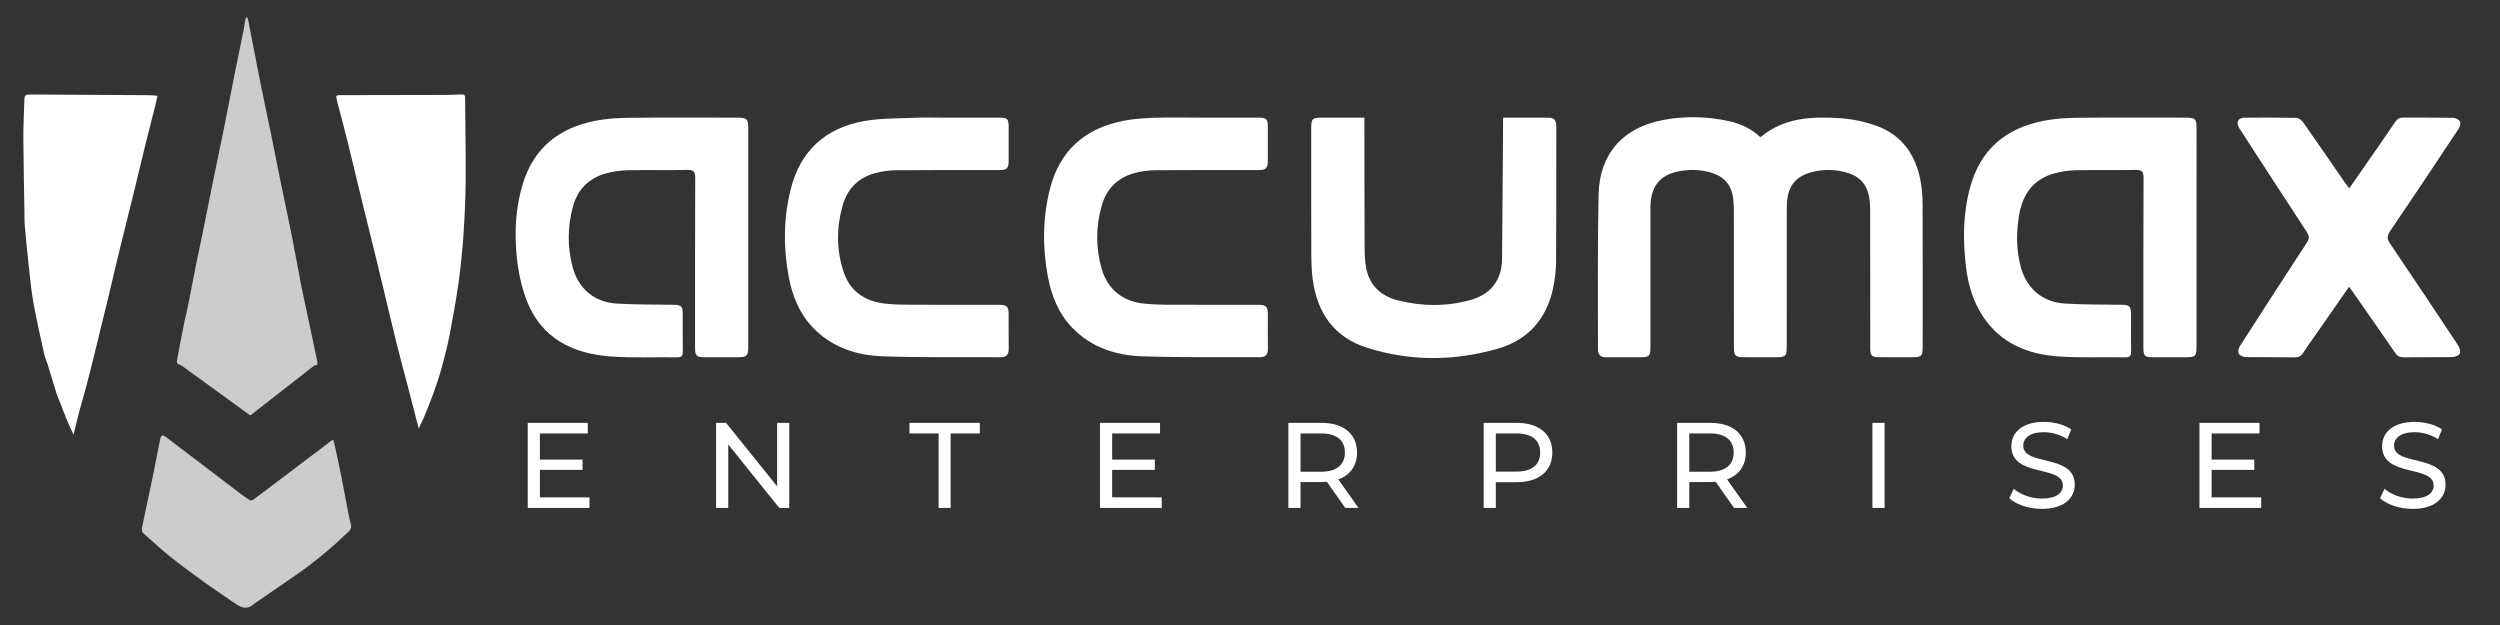
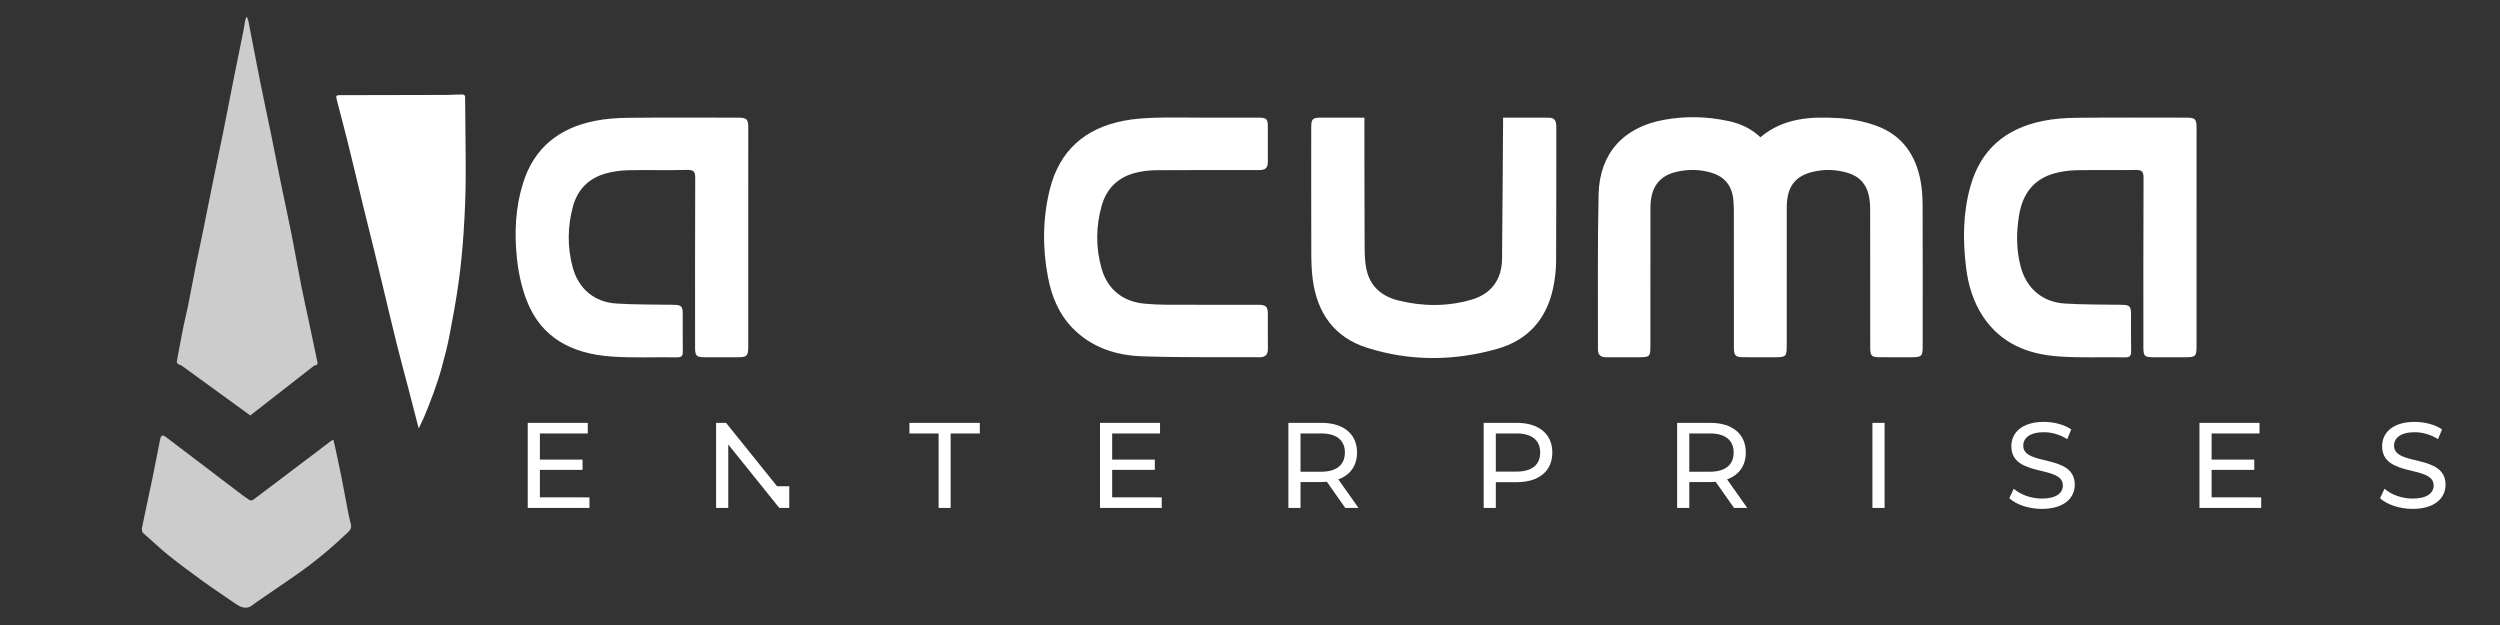
<svg xmlns="http://www.w3.org/2000/svg" version="1.1" id="Layer_1" x="0px" y="0px" width="576px" height="144px" viewBox="0 0 576 144" enable-background="new 0 0 576 144" xml:space="preserve">
  <rect x="0" y="0" width="576" height="144" fill="#333333" stroke="none" />
  <g id="Layer_1_1_">
</g>
  <g id="Layer_2">
    <g>
      <g>
        <g>
          <path fill="#FFFFFF" d="M405.595,31.619c5.394-4.52,11.729-4.793,18.11-4.405c2.917,0.178,5.908,0.784,8.652,1.782      c5.927,2.153,9.086,6.789,10.176,12.865c0.324,1.811,0.431,3.68,0.437,5.523c0.039,10.828,0.02,21.659,0.015,32.489      c0,2.165-0.271,2.43-2.463,2.436c-2.438,0.004-4.881,0.004-7.317-0.004c-2.017-0.002-2.305-0.283-2.305-2.264      c-0.002-10.585,0.01-21.169-0.015-31.756c0-1.066-0.083-2.15-0.298-3.194c-0.551-2.655-2.163-4.428-4.762-5.229      c-2.755-0.85-5.564-0.938-8.359-0.224c-4.009,1.034-5.787,3.532-5.796,8.134c-0.017,10.536-0.007,21.073-0.004,31.611      c0,2.812-0.113,2.926-2.856,2.926c-2.389,0-4.778,0.006-7.169-0.004c-1.764-0.01-2.147-0.387-2.15-2.158      c-0.007-10.583,0-21.171-0.01-31.754c-0.003-0.877-0.057-1.753-0.153-2.624c-0.354-3.088-2.073-5.093-5.021-5.979      c-2.616-0.786-5.296-0.824-7.952-0.224c-4.153,0.943-6.089,3.622-6.097,8.389c-0.017,10.537-0.006,21.073-0.006,31.61      c0,2.621-0.113,2.74-2.7,2.744c-2.489,0-4.979-0.017-7.463,0.006c-1.253,0.01-1.927-0.521-1.921-1.815      c0.029-11.9-0.12-23.805,0.147-35.703c0.213-9.41,5.676-15.479,15.035-17.187c4.974-0.907,10.006-0.796,14.96,0.297      C401.006,28.5,403.49,29.607,405.595,31.619z" />
          <path fill="#FFFFFF" d="M506.081,54.74c0,8.337,0,16.674,0,25.016c0,2.314-0.226,2.549-2.481,2.555      c-2.438,0.002-4.876,0.002-7.313,0c-2.227-0.004-2.45-0.226-2.45-2.41c0-12.967-0.029-25.938,0.037-38.914      c0.01-1.533-0.447-1.858-1.89-1.832c-4.53,0.091-9.07-0.026-13.603,0.066c-1.688,0.037-3.412,0.274-5.036,0.721      c-4.815,1.312-7.31,4.761-8.123,9.504c-0.686,3.969-0.698,7.962,0.313,11.889c1.308,5.061,4.982,8.269,10.187,8.6      c4.323,0.273,8.67,0.217,13.003,0.286c1.977,0.029,2.261,0.29,2.264,2.309c0.01,2.78-0.033,5.56,0.021,8.337      c0.021,1.029-0.216,1.486-1.367,1.465c-5.11-0.096-10.24,0.15-15.333-0.206c-7.063-0.498-13.295-2.958-17.416-9.188      c-2.244-3.396-3.403-7.223-3.896-11.205c-0.785-6.319-0.753-12.615,0.994-18.828c2.403-8.553,8.206-13.325,16.686-15.038      c2.508-0.508,5.117-0.699,7.683-0.726c8.438-0.089,16.872-0.038,25.309-0.034c2.134,0.004,2.418,0.3,2.418,2.473      C506.081,37.965,506.081,46.352,506.081,54.74z" />
          <path fill="#FFFFFF" d="M172.395,54.698c0,8.437,0.002,16.871,0,25.308c-0.001,1.952-0.34,2.294-2.296,2.301      c-2.633,0.01-5.267,0.01-7.898,0c-1.69-0.011-2.053-0.377-2.054-2.072c-0.003-13.068-0.023-26.137,0.032-39.208      c0.006-1.456-0.32-1.915-1.842-1.879c-4.532,0.113-9.071-0.02-13.605,0.073c-1.685,0.037-3.411,0.267-5.037,0.707      c-3.966,1.074-6.604,3.646-7.688,7.642c-1.259,4.652-1.312,9.349-0.062,14.002c1.321,4.932,4.957,8.036,10.054,8.358      c4.372,0.277,8.765,0.218,13.147,0.29c1.823,0.029,2.148,0.321,2.155,2.12c0.01,2.876-0.03,5.756,0.02,8.633      c0.02,1-0.284,1.369-1.322,1.354c-5.112-0.078-10.246,0.18-15.333-0.201c-8.714-0.653-15.889-4.142-19.271-12.789      c-1.239-3.172-1.975-6.639-2.315-10.033c-0.584-5.781-0.326-11.568,1.458-17.201c2.568-8.119,8.313-12.585,16.41-14.23      c2.512-0.512,5.117-0.705,7.685-0.731c8.481-0.089,16.97-0.038,25.456-0.034c1.968,0.004,2.31,0.347,2.311,2.284      C172.396,37.826,172.395,46.263,172.395,54.698z" />
          <path fill="#FFFFFF" d="M346.308,27.109c3.709,0,7.167-0.016,10.623,0.012c1.347,0.012,1.641,0.891,1.641,2.077      c-0.021,10.337,0.024,20.676-0.046,31.016c-0.016,2.078-0.269,4.188-0.702,6.222c-1.526,7.15-5.854,11.957-12.859,13.939      c-9.957,2.822-20.021,2.896-29.936-0.23c-7.639-2.401-11.562-8.044-12.583-15.814c-0.266-2.019-0.315-4.075-0.322-6.118      c-0.032-9.607-0.017-19.216-0.017-28.821c0.002-1.993,0.284-2.279,2.285-2.284c3.259-0.005,6.519,0,9.966,0      c0,0.708,0,1.276,0,1.845c0.013,9.361,0.007,18.727,0.053,28.09c0.01,1.648,0.063,3.334,0.401,4.936      c0.84,3.998,3.536,6.3,7.371,7.253c5.576,1.387,11.192,1.428,16.741-0.151c4.646-1.322,7.104-4.638,7.149-9.478      c0.102-10.187,0.159-20.375,0.232-30.561C346.309,28.464,346.308,27.89,346.308,27.109z" />
-           <path fill="#FFFFFF" d="M541.222,66.064c-2.597,3.731-5.065,7.28-7.534,10.831c-0.999,1.439-2.041,2.854-2.98,4.332      c-0.495,0.78-1.055,1.117-2.008,1.104c-3.752-0.058-7.509,0.01-11.263-0.058c-0.567-0.01-1.384-0.344-1.618-0.773      c-0.229-0.436-0.042-1.295,0.264-1.771c5.096-7.955,10.224-15.89,15.399-23.789c0.593-0.904,0.646-1.505,0.039-2.429      c-5.13-7.816-10.202-15.668-15.289-23.514c-0.134-0.202-0.27-0.405-0.393-0.613c-0.692-1.207-0.143-2.257,1.256-2.265      c3.997-0.028,7.999-0.048,11.995,0.035c0.528,0.012,1.211,0.536,1.55,1.013c3.193,4.542,6.328,9.124,9.482,13.693      c0.325,0.468,0.677,0.923,1.136,1.551c1.458-2.097,2.843-4.078,4.219-6.062c2.138-3.082,4.294-6.146,6.383-9.264      c0.499-0.74,1.042-1.005,1.91-0.994c3.804,0.036,7.609-0.02,11.409,0.052c0.56,0.012,1.319,0.38,1.597,0.824      c0.225,0.366,0.027,1.202-0.267,1.642c-5.241,7.912-10.506,15.817-15.844,23.667c-0.772,1.135-0.685,1.838,0.054,2.917      c5.272,7.779,10.482,15.599,15.67,23.438c0.333,0.503,0.56,1.426,0.316,1.865c-0.253,0.454-1.136,0.765-1.749,0.777      c-3.705,0.067-7.412,0.004-11.114,0.058c-0.938,0.012-1.493-0.298-2.022-1.072c-3.193-4.657-6.441-9.279-9.672-13.915      C541.899,66.985,541.639,66.639,541.222,66.064z" />
-           <path fill="#FFFFFF" d="M216.678,27.104c4.536,0,9.073-0.005,13.609,0.004c1.838,0.001,2.108,0.287,2.111,2.135      c0.003,2.583,0.003,5.17-0.001,7.759c-0.003,1.798-0.397,2.187-2.255,2.187c-7.854,0.002-15.708-0.038-23.562,0.032      c-1.687,0.016-3.418,0.241-5.04,0.696c-3.742,1.044-6.26,3.53-7.348,7.265c-1.476,5.072-1.521,10.191,0.101,15.251      c1.47,4.592,4.838,6.941,9.479,7.503c2.169,0.263,4.376,0.266,6.567,0.275c6.634,0.033,13.268,0.009,19.903,0.015      c1.715,0,2.15,0.438,2.153,2.143c0.006,2.684-0.021,5.367,0.014,8.048c0.016,1.29-0.573,1.896-1.838,1.89      c-9.07-0.049-18.148,0.102-27.213-0.215c-6.061-0.213-11.71-2.061-16.076-6.628c-3.096-3.234-4.707-7.23-5.533-11.56      c-1.289-6.738-1.241-13.472,0.393-20.148c2.203-8.999,8.043-14.303,17.048-15.879c3.9-0.68,7.944-0.571,11.928-0.755      C212.967,27.031,214.823,27.104,216.678,27.104z" />
          <path fill="#FFFFFF" d="M276.437,27.104c4.537,0,9.074-0.009,13.609,0.004c1.742,0.001,2.061,0.325,2.063,2.035      c0.009,2.68,0.01,5.363-0.001,8.048c-0.007,1.499-0.492,1.993-2.008,1.993c-7.9,0.009-15.806-0.034-23.708,0.033      c-1.687,0.016-3.423,0.216-5.047,0.662c-3.859,1.062-6.414,3.631-7.506,7.481c-1.372,4.835-1.404,9.726-0.019,14.565      c1.354,4.736,4.9,7.585,9.854,8.039c1.646,0.151,3.304,0.238,4.957,0.245c7.074,0.029,14.147,0.009,21.221,0.015      c1.855,0,2.254,0.389,2.257,2.188c0.007,2.636-0.028,5.268,0.015,7.9c0.021,1.344-0.531,2.002-1.888,1.996      c-9.021-0.055-18.053,0.094-27.063-0.216c-6.062-0.202-11.715-2.021-16.108-6.561c-3.149-3.259-4.779-7.297-5.612-11.678      c-1.29-6.789-1.24-13.574,0.443-20.29c2.227-8.86,8.061-13.979,16.902-15.721c2.371-0.47,4.824-0.63,7.247-0.711      C269.505,27.017,272.972,27.104,276.437,27.104z" />
        </g>
      </g>
      <g>
        <path fill="#CCCCCC" d="M73.1,83.259c-0.644-2.975-1.257-5.956-1.887-8.934c-0.604-2.849-1.248-5.69-1.811-8.548     c-0.765-3.885-1.437-7.788-2.208-11.671c-0.797-4.013-1.68-8.008-2.5-12.015c-0.794-3.882-1.543-7.771-2.336-11.651     c-0.771-3.776-1.602-7.541-2.355-11.321C59.064,14.417,58.178,9.705,57.261,5c-0.068-0.347-0.211-0.679-0.319-1.018     c-0.081,0.002-0.162,0.007-0.245,0.01c-0.089,0.347-0.203,0.687-0.27,1.038c-0.093,0.504-0.13,1.016-0.233,1.518     c-0.742,3.697-1.512,7.391-2.25,11.092c-0.838,4.202-1.638,8.416-2.481,12.617c-0.745,3.7-1.541,7.39-2.294,11.087     c-0.78,3.832-1.526,7.671-2.307,11.502c-0.59,2.904-1.229,5.8-1.812,8.707c-0.615,3.062-1.173,6.136-1.786,9.198     c-0.285,1.425-0.673,2.83-0.958,4.256c-0.498,2.482-0.945,4.978-1.425,7.463c-0.246,1.278-0.256,1.275,0.951,1.757l15.832,11.496     l14.768-11.52C73.126,84.173,73.234,83.872,73.1,83.259z" />
-         <path fill="#FFFFFF" d="M16.904,100.119c-0.537-1.208-1.146-2.527-1.609-3.646c-0.498-1.201-0.945-2.424-1.417-3.635     c-0.298-0.768-0.65-1.518-0.897-2.298c-0.688-2.185-1.324-4.382-1.998-6.569c-0.244-0.787-0.614-1.544-0.791-2.344     c-0.86-3.932-1.764-7.857-2.479-11.818c-0.506-2.799-0.774-5.644-1.086-8.476c-0.353-3.187-0.646-6.379-0.933-9.57     c-0.077-0.859-0.042-1.73-0.056-2.595c-0.092-5.7-0.222-11.4-0.259-17.101c-0.021-2.807,0.139-5.615,0.215-8.423     c0.049-1.878,0.048-1.88,1.87-1.87c9.028,0.05,18.058,0.099,27.086,0.157c0.58,0.003,1.159,0.09,1.737,0.139     c-0.114,0.532-0.217,1.066-0.349,1.595c-0.812,3.236-1.647,6.469-2.445,9.707c-1.037,4.204-2.036,8.42-3.067,12.626     c-0.957,3.894-1.951,7.777-2.898,11.673c-0.889,3.65-1.729,7.312-2.607,10.965c-0.861,3.576-1.733,7.148-2.613,10.72     c-0.746,3.021-1.486,6.043-2.272,9.053c-0.611,2.348-1.31,4.673-1.938,7.015c-0.358,1.336-0.651,2.688-0.987,4.031     C17.068,99.592,17.032,99.928,16.904,100.119z" />
        <path fill="#FFFFFF" d="M107.162,22.476c-0.005-0.779-0.489-0.715-0.969-0.707c-1.133,0.021-2.265,0.098-3.397,0.104     c-8.164,0.025-16.326,0.04-24.491,0.051c-0.838,0.003-0.955,0.136-0.722,1.041c0.872,3.387,1.786,6.763,2.625,10.155     c1.209,4.885,2.355,9.782,3.548,14.669c0.846,3.476,1.727,6.941,2.578,10.413c0.641,2.607,1.263,5.217,1.89,7.825     c1.045,4.348,2.062,8.7,3.139,13.04c0.88,3.523,1.834,7.028,2.755,10.545l2.353,9.107l1.137-2.391     c0.796-1.956,1.604-3.909,2.316-5.896c0.677-1.883,1.314-3.787,1.842-5.715c0.678-2.477,1.323-4.971,1.812-7.488     c0.78-4.06,1.52-8.129,2.09-12.223c0.516-3.706,0.879-7.442,1.131-11.177c0.275-4.175,0.465-8.364,0.495-12.548     C107.332,35.015,107.194,28.745,107.162,22.476z" />
        <path fill="#CCCCCC" d="M76.806,101.298c0.159,0.671,0.3,1.218,0.418,1.765c0.499,2.348,1.019,4.688,1.483,7.039     c0.537,2.699,1.019,5.407,1.542,8.111c0.155,0.819,0.352,1.639,0.565,2.446c0.2,0.743,0.06,1.301-0.532,1.87     c-3.764,3.606-7.749,6.938-12.032,9.914c-2.964,2.06-5.946,4.089-8.919,6.136c-0.354,0.241-0.708,0.483-1.038,0.755     c-1.509,1.238-2.843,0.591-4.186-0.34c-2.388-1.663-4.825-3.253-7.184-4.955c-2.729-1.973-5.439-3.977-8.07-6.076     c-1.956-1.562-3.752-3.324-5.66-4.949c-0.556-0.474-0.573-0.992-0.448-1.591c0.418-2.007,0.846-4.012,1.271-6.018     c0.409-1.929,0.832-3.854,1.221-5.785c0.57-2.829,1.107-5.666,1.685-8.494c0.059-0.286,0.223-0.678,0.441-0.767     c0.198-0.086,0.583,0.117,0.812,0.291c2.327,1.748,4.637,3.516,6.954,5.279c3.569,2.715,7.14,5.428,10.713,8.141     c0.294,0.226,0.602,0.437,0.908,0.648c1.146,0.811,1.128,0.784,2.22-0.043c4.572-3.467,9.159-6.917,13.738-10.376     c1.192-0.901,2.379-1.815,3.57-2.721C76.402,101.488,76.549,101.436,76.806,101.298z" />
      </g>
    </g>
  </g>
  <g>
    <path fill="#FFFFFF" d="M135.814,114.592v2.436H121.59v-19.6h13.832v2.436H124.39v6.021h9.828v2.38h-9.828v6.328H135.814z" />
-     <path fill="#FFFFFF" d="M181.846,97.428v19.6h-2.296l-11.76-14.616v14.616h-2.8v-19.6h2.296l11.76,14.615V97.428H181.846z" />
+     <path fill="#FFFFFF" d="M181.846,97.428v19.6h-2.296l-11.76-14.616v14.616h-2.8v-19.6h2.296l11.76,14.615H181.846z" />
    <path fill="#FFFFFF" d="M216.258,99.863h-6.72v-2.436h16.212v2.436h-6.721v17.164h-2.771V99.863z" />
    <path fill="#FFFFFF" d="M267.666,114.592v2.436h-14.224v-19.6h13.831v2.436h-11.031v6.021h9.828v2.38h-9.828v6.328H267.666z" />
    <path fill="#FFFFFF" d="M309.946,117.027l-4.228-6.02c-0.393,0.027-0.812,0.056-1.232,0.056h-4.844v5.964h-2.8v-19.6h7.644   c5.096,0,8.176,2.576,8.176,6.832c0,3.023-1.567,5.208-4.312,6.188l4.647,6.58H309.946z M309.862,104.26   c0-2.801-1.876-4.396-5.46-4.396h-4.76v8.82h4.76C307.986,108.684,309.862,107.06,309.862,104.26z" />
    <path fill="#FFFFFF" d="M357.656,104.26c0,4.256-3.08,6.832-8.176,6.832h-4.844v5.936h-2.8v-19.6h7.644   C354.576,97.428,357.656,100.004,357.656,104.26z M354.857,104.26c0-2.801-1.876-4.396-5.46-4.396h-4.76v8.792h4.76   C352.981,108.655,354.857,107.06,354.857,104.26z" />
    <path fill="#FFFFFF" d="M399.517,117.027l-4.228-6.02c-0.393,0.027-0.812,0.056-1.232,0.056h-4.844v5.964h-2.8v-19.6h7.644   c5.096,0,8.176,2.576,8.176,6.832c0,3.023-1.567,5.208-4.312,6.188l4.647,6.58H399.517z M399.433,104.26   c0-2.801-1.876-4.396-5.46-4.396h-4.76v8.82h4.76C397.557,108.684,399.433,107.06,399.433,104.26z" />
    <path fill="#FFFFFF" d="M431.408,97.428h2.8v19.6h-2.8V97.428z" />
    <path fill="#FFFFFF" d="M462.937,114.787l1.035-2.184c1.456,1.315,3.948,2.268,6.469,2.268c3.388,0,4.844-1.315,4.844-3.023   c0-4.788-11.872-1.765-11.872-9.044c0-3.024,2.352-5.601,7.504-5.601c2.296,0,4.676,0.616,6.3,1.736l-0.924,2.24   c-1.708-1.092-3.64-1.597-5.376-1.597c-3.332,0-4.76,1.4-4.76,3.108c0,4.788,11.872,1.792,11.872,8.988   c0,2.996-2.408,5.571-7.588,5.571C467.445,117.251,464.504,116.243,462.937,114.787z" />
    <path fill="#FFFFFF" d="M520.98,114.592v2.436h-14.224v-19.6h13.831v2.436h-11.031v6.021h9.828v2.38h-9.828v6.328H520.98z" />
    <path fill="#FFFFFF" d="M548.365,114.787l1.035-2.184c1.456,1.315,3.948,2.268,6.469,2.268c3.388,0,4.844-1.315,4.844-3.023   c0-4.788-11.872-1.765-11.872-9.044c0-3.024,2.352-5.601,7.504-5.601c2.296,0,4.676,0.616,6.3,1.736l-0.924,2.24   c-1.708-1.092-3.64-1.597-5.376-1.597c-3.332,0-4.76,1.4-4.76,3.108c0,4.788,11.872,1.792,11.872,8.988   c0,2.996-2.408,5.571-7.588,5.571C552.872,117.251,549.932,116.243,548.365,114.787z" />
  </g>
</svg>